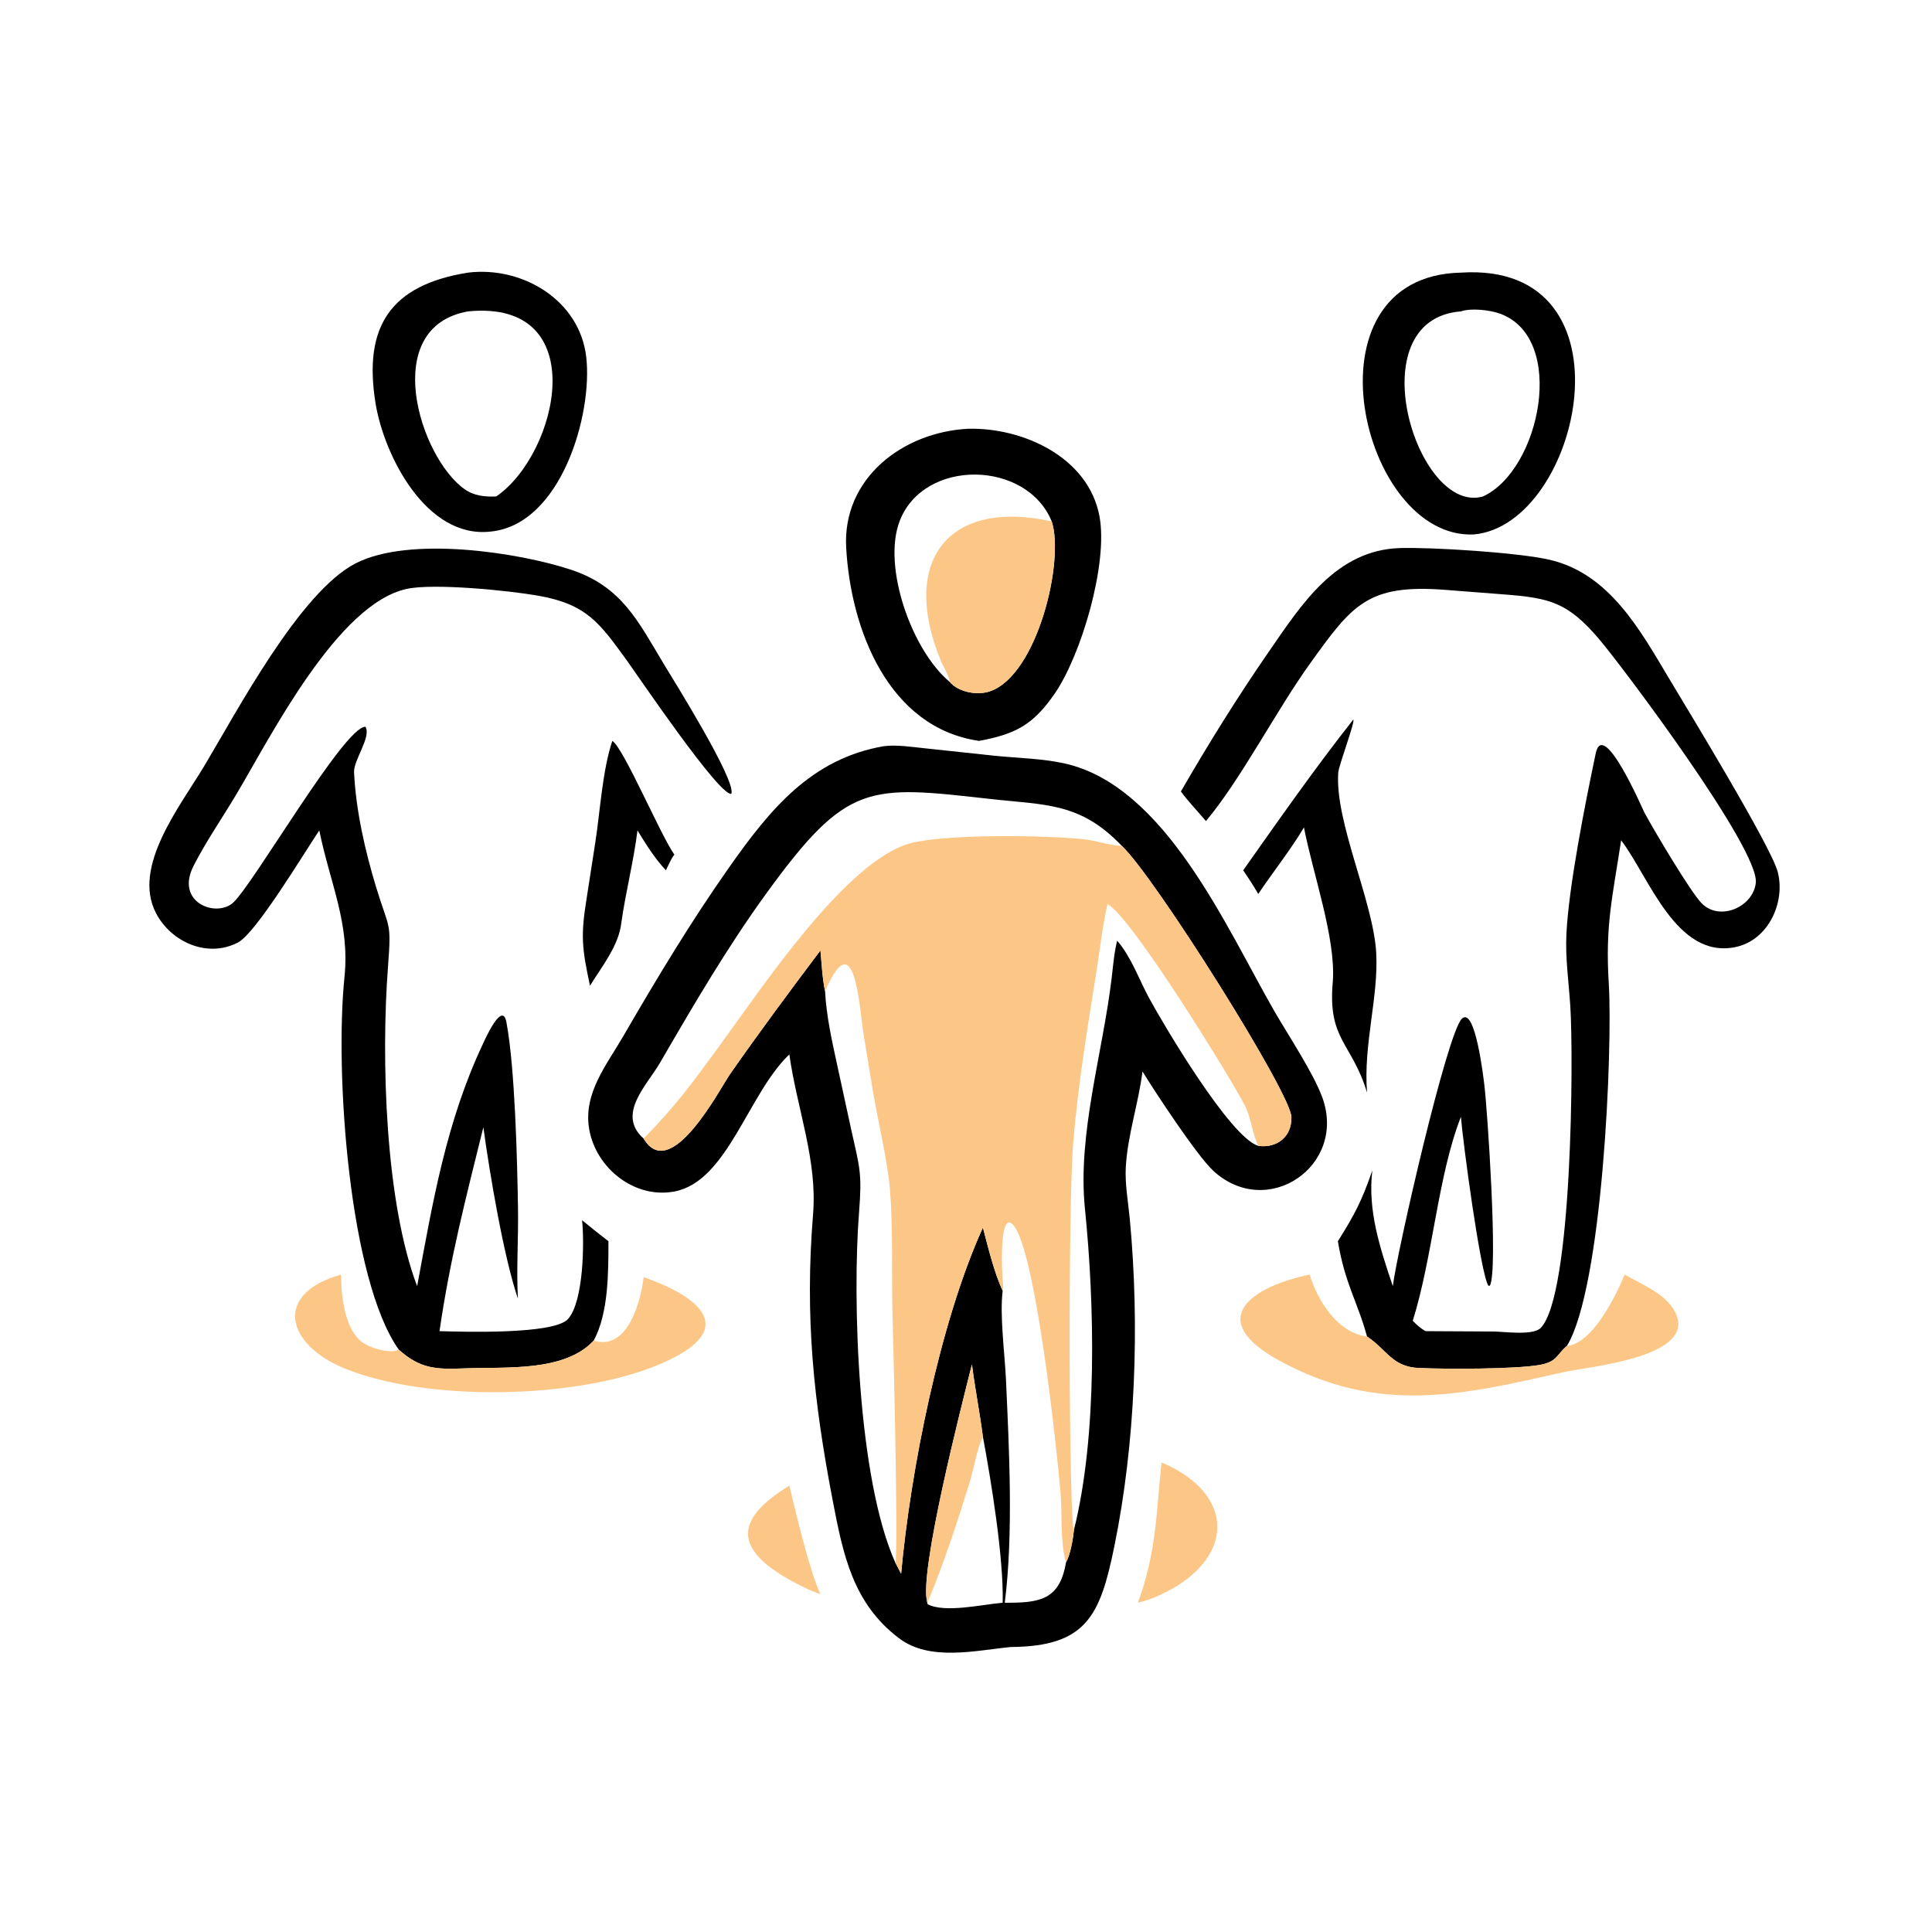
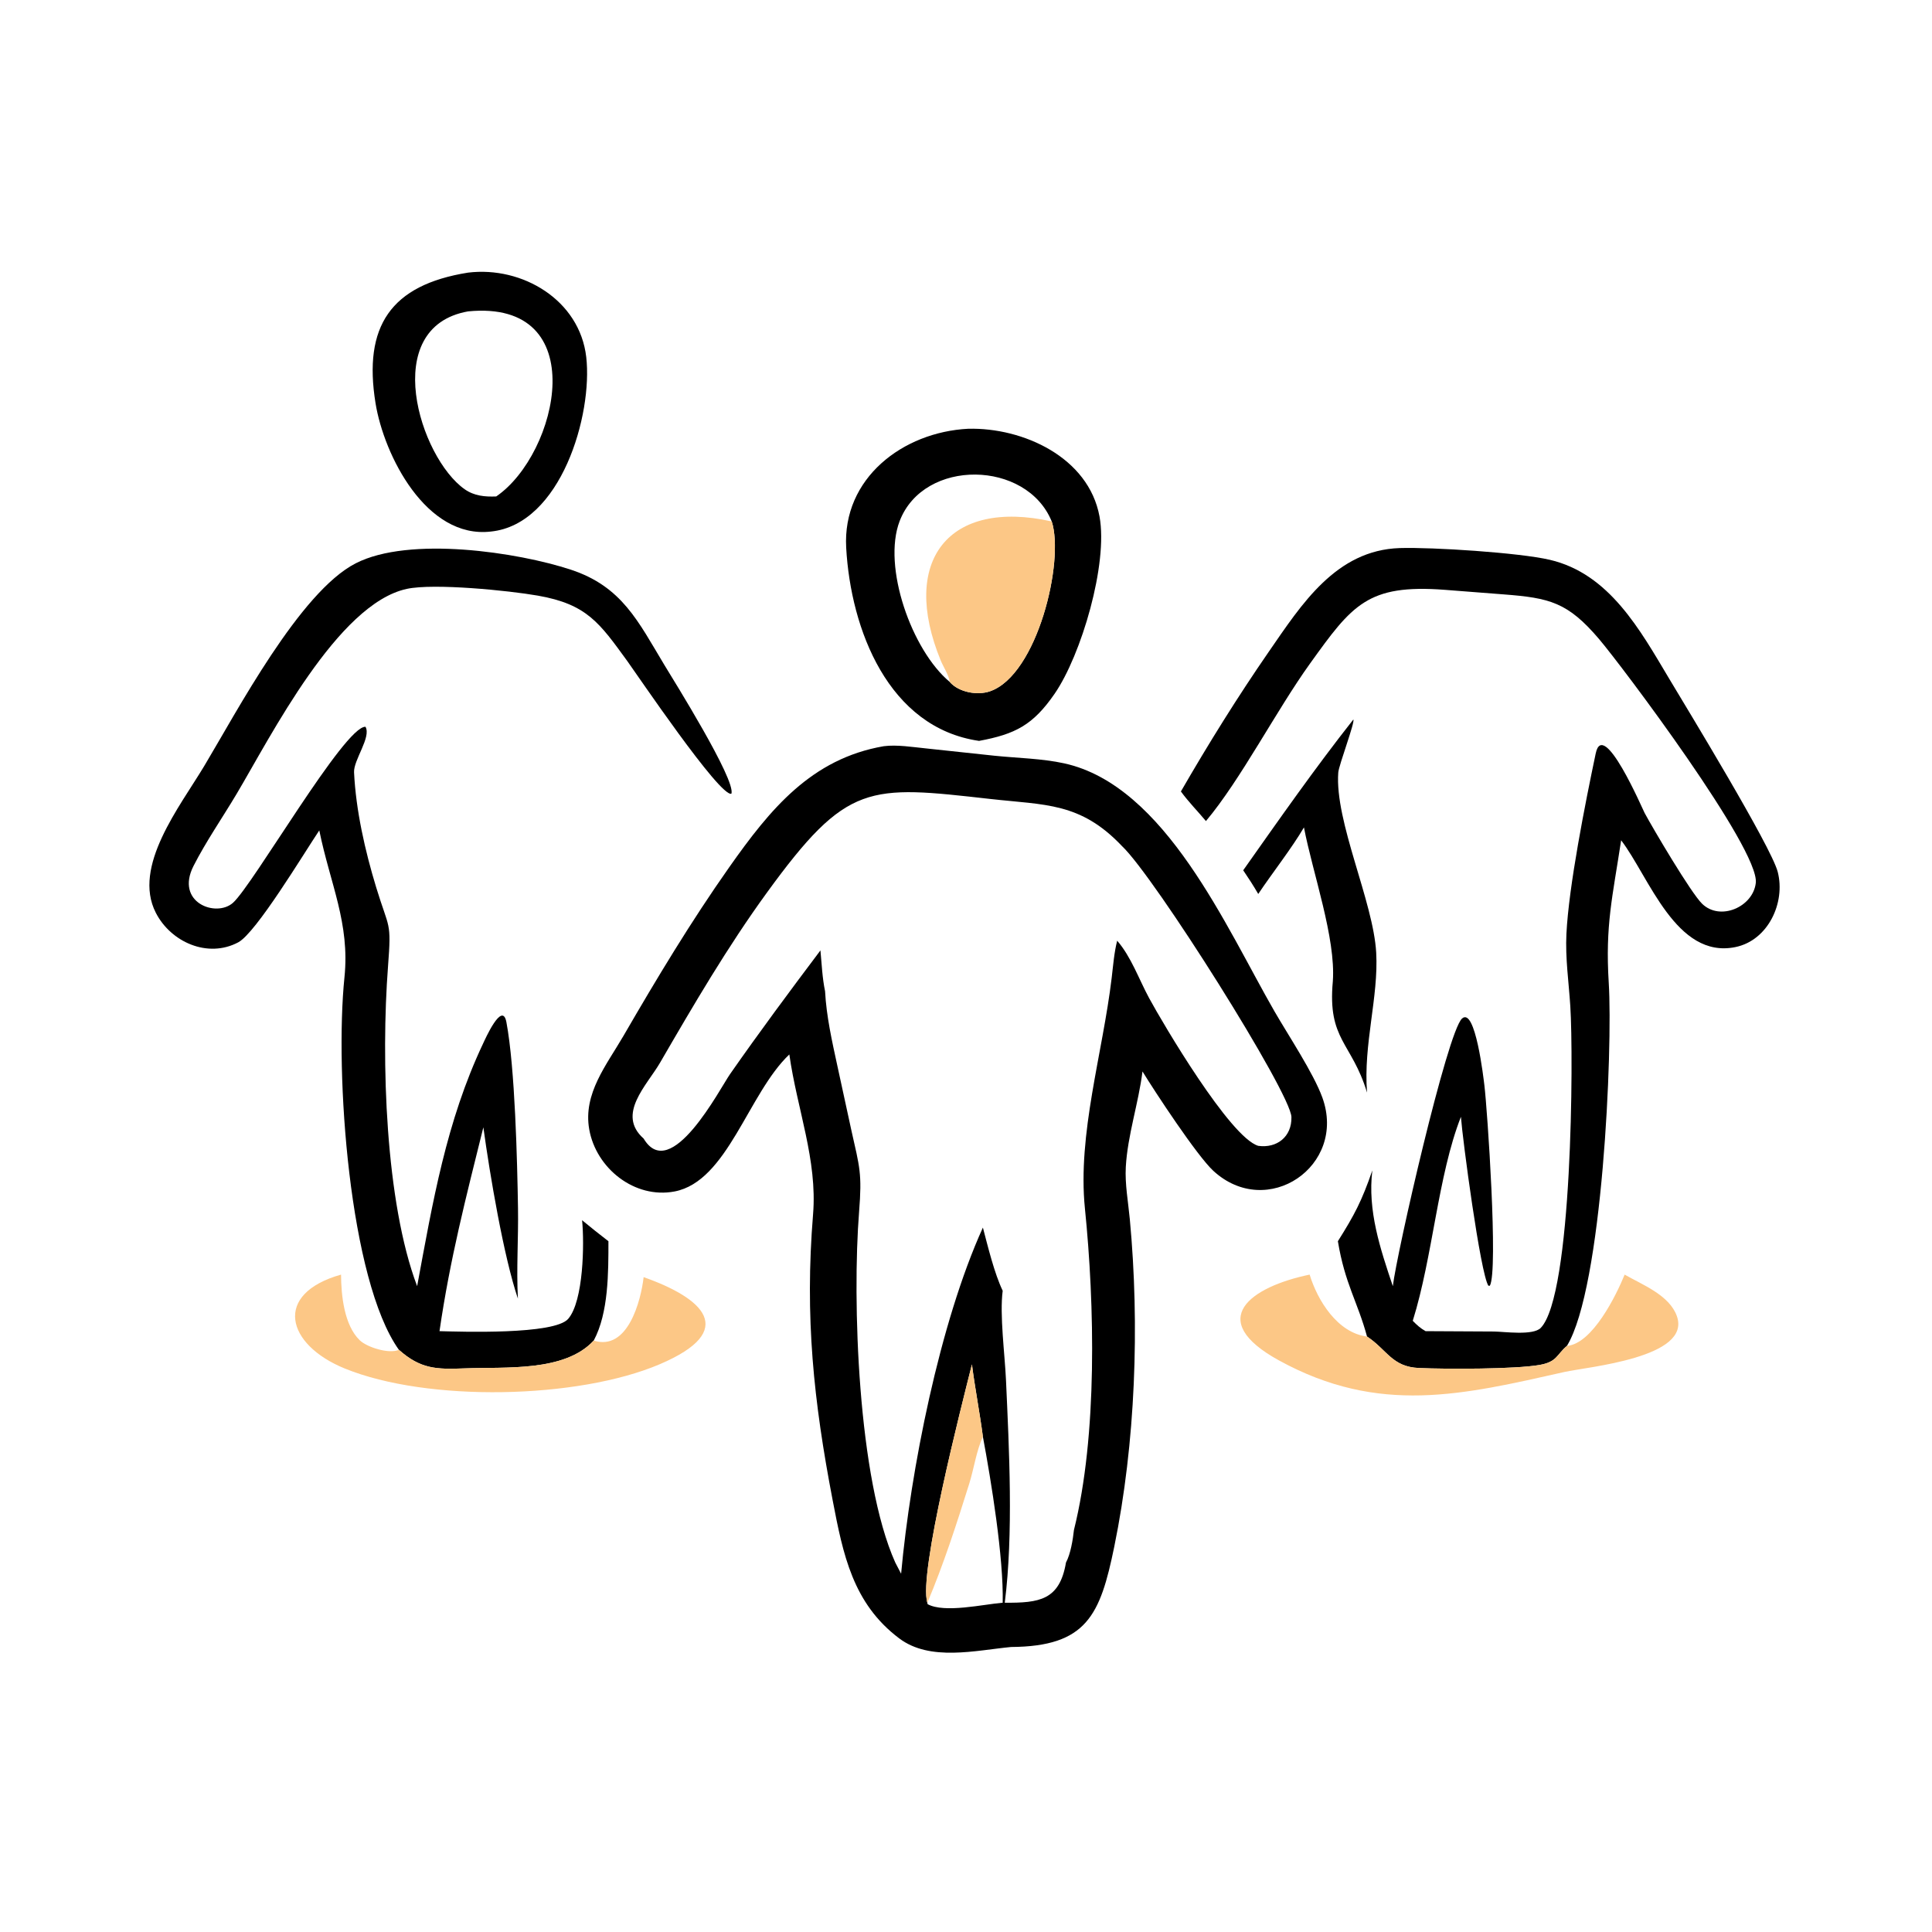
<svg xmlns="http://www.w3.org/2000/svg" width="1024" height="1024" viewBox="0 0 1024 1024">
-   <path transform="scale(2 2)" d="M390.564 141.634C360.637 142.997 344.479 73.16 387.159 72.25C434.357 69.19 419.007 139.129 390.564 141.634ZM387.159 82.522C359.538 84.633 375.453 136.629 393.008 131.566C408.252 124.554 415.317 89.571 397.522 83.124C394.848 82.156 389.861 81.572 387.159 82.522Z" />
  <path transform="scale(2 2)" d="M130.062 140.869C112.956 142.849 101.752 120.667 99.517 106.833C96.228 86.481 103.522 75.532 124.027 72.25C138.432 70.487 153.623 79.523 155.359 94.614C157.111 109.836 148.704 138.993 130.062 140.869ZM124.027 82.522C100.405 86.725 111.229 121.284 123.142 129.654C125.675 131.434 128.517 131.687 131.502 131.566C148.027 120.265 157.256 79.255 124.027 82.522Z" />
  <path transform="scale(2 2)" d="M259.462 196.344C235.429 192.854 225.449 166.819 224.248 145.137C223.229 126.742 239.245 114.51 256.578 113.625C271.094 113.269 288.496 121.165 291.384 136.881C293.692 149.438 286.545 173.614 279.479 183.859C273.758 192.154 269.06 194.558 259.462 196.344ZM278.715 138.184C272.093 121.911 244.853 121.387 238.427 138.064C233.759 150.179 241.644 172.362 251.682 180.71C254.078 183.491 259.028 184.341 262.338 183.207C274.901 178.901 282.147 148.672 278.715 138.184Z" />
  <path fill="#FCC786" transform="scale(2 2)" d="M251.682 180.71C251.513 179.039 249.978 176.681 249.313 175.066C238.429 148.611 251.348 132.1 278.715 138.184C282.147 148.672 274.901 178.901 262.338 183.207C259.028 184.341 254.078 183.491 251.682 180.71Z" />
  <path transform="scale(2 2)" d="M362.278 354.197C359.787 344.995 356.409 340.208 354.554 328.935C358.96 321.929 360.878 318.309 363.684 310.164C362.382 320.806 365.768 330.893 369.116 340.849C370.129 332.159 383.539 273.45 387.454 269.923C390.986 266.742 393.166 285.887 393.377 287.606C394.153 293.931 397.092 336.837 394.822 340.738L394.439 340.739C392.313 337.465 387.576 301.82 387.159 295.965C381.036 311.595 379.733 332.951 374.395 350.03C375.468 351.122 376.44 352.022 377.796 352.77L395.905 352.866C398.572 352.888 406.276 354.01 408.314 351.907C416.713 343.24 417.016 280.08 416.147 266.628C415.734 260.237 414.801 253.905 415.117 247.484C415.739 234.818 420.098 212.894 422.882 199.667C424.885 190.148 435.31 214.461 435.835 215.437C438.015 219.489 448.1 236.62 451.09 239.518C455.884 244.164 464.58 240.34 465.304 233.986C466.328 224.998 429.741 176.379 423.773 169.363C415.485 159.619 410.706 158.454 398.489 157.52L382.893 156.31C362.385 154.746 358.322 160.339 347.182 175.832C338.21 188.311 328.785 206.662 319.587 217.591C317.407 214.983 314.943 212.489 312.951 209.745C320.252 197.103 327.943 184.725 336.244 172.714C344.91 160.175 354.041 145.771 370.974 145.243C379.542 144.976 402.522 146.452 410.68 148.346C426.515 152.022 434.66 166.985 442.34 179.842C446.868 187.423 469.369 224.304 471.114 231.049C473.225 239.207 468.572 249.218 459.89 250.989C444.176 254.195 437.018 232.364 429.619 222.681C427.324 237.796 425.386 245.186 426.333 260.452C427.431 278.172 424.674 341.243 415.249 356.682C412.471 359.008 412.707 360.908 407.966 361.732C401.505 362.855 383.612 362.867 376.013 362.537C368.883 362.228 367.6 357.715 362.278 354.197Z" />
  <path transform="scale(2 2)" d="M157.34 355.269C149.6 363.647 133.983 362.205 123.131 362.633C115.685 362.926 111.476 362.835 105.71 357.712C92.541 339.234 88.675 284.36 91.286 258.985C92.762 244.642 87.485 234.199 84.614 220.064C80.423 226.317 67.872 247.209 63.131 249.73C55.068 254.017 45.288 249.686 41.296 241.901C34.996 229.617 47.7 213.718 54.133 202.985C62.784 188.55 79.448 156.881 94.258 149.289C108.519 141.978 137.324 146.368 151.287 150.974C164.84 155.444 169.116 164.687 176.042 176.179C178.375 180.05 195.055 206.7 193.831 210.342C190.832 211.359 168.545 178.351 166.249 175.201C158.903 165.117 155.583 160.127 142.505 157.842C134.752 156.488 115.011 154.516 107.816 156.058C89.454 159.994 71.787 195.127 62.718 210.372C58.961 216.688 54.629 222.932 51.297 229.463C46.347 239.167 57.239 243.23 61.728 239.263C67.012 234.593 91.347 192.33 96.858 192.604C98.443 195.342 93.67 201.415 93.827 204.67C94.314 214.757 96.737 225.433 99.665 235.072C103.119 246.44 103.759 243.91 102.834 256.031C100.939 280.863 102.13 318.643 110.546 340.849C114.677 318.633 118.225 297.275 128.043 276.509C128.474 275.597 133.107 265.093 134.198 270.865C136.493 283.001 137.075 307.82 137.276 320.173C137.406 328.154 136.828 336.189 137.25 344.149C133.481 333.011 129.817 311.288 128.095 298.743C123.519 317.189 119.252 333.609 116.474 352.77C121.994 352.91 146.922 353.783 150.586 349.501C154.653 344.75 154.878 329.494 154.261 323.372C156.555 325.273 158.88 327.119 161.241 328.935C161.236 337.161 161.294 347.917 157.34 355.269Z" />
  <path transform="scale(2 2)" d="M329.462 230.634C338.979 217.158 348.419 203.648 358.641 190.688C359.187 191.222 354.798 202.76 354.653 204.747C353.698 217.782 363.96 238.912 364.709 252.487C365.36 264.283 361.274 276.677 362.278 289.548C358.229 276.178 351.777 275.645 353.214 260.061C354.044 248.62 347.857 231.277 345.561 219.268C342.347 224.772 337.164 231.356 333.447 236.912C332.194 234.755 330.867 232.693 329.462 230.634Z" />
-   <path transform="scale(2 2)" d="M156.356 261.222C154.196 251.203 153.872 247.96 155.455 238.125L157.75 223.34C159.039 215.052 159.652 204.109 162.274 196.344C165.338 198.322 175.131 221.535 178.716 226.474C177.797 227.645 177.148 229.292 176.474 230.634C173.513 227.493 171.176 223.731 168.937 220.064C167.93 228.259 165.81 236.355 164.656 244.558C164.008 250.558 159.465 256.192 156.356 261.222Z" />
  <path transform="scale(2 2)" d="M209.182 279.437C198.253 289.821 192.816 313.045 178.789 315.747C168.205 317.785 157.972 309.64 156.15 299.286C154.481 289.803 160.758 282.219 165.23 274.506C174.12 259.174 183.063 244.295 193.275 229.797C204.102 214.425 215.009 201.075 234.195 197.753C237.688 197.296 241.898 197.988 245.39 198.335L263.528 200.274C269.579 200.902 276.114 200.997 282.043 202.3C308.871 208.2 325.025 245.956 337.764 268.042C341.363 274.282 348.133 284.47 350.445 290.879C356.985 309.003 335.821 323.42 321.546 310.283C317.224 306.304 306.004 289.235 302.772 283.947C301.722 292.371 298.822 300.822 298.348 309.265C298.095 313.769 298.988 318.59 299.41 323.086C302.049 351.192 300.924 382.476 295.281 409.935C291.563 428.022 288.012 436.332 267.934 436.471C258.515 437.377 246.483 440.344 238.31 434.196C225.998 424.935 223.416 411.933 220.666 397.594C215.618 371.271 213.246 349.048 215.472 321.777C216.644 307.415 211.229 293.922 209.182 279.437ZM297.3 224.18C286.304 212.597 277.036 213.376 262.47 211.737C230.127 208.1 224.539 207.227 203.207 236.598C192.753 250.992 183.829 266.277 174.911 281.643C171.435 287.632 163.303 295.304 170.57 301.732C177.734 313.761 190.763 288.528 193.465 284.656C201.202 273.568 209.294 262.669 217.424 251.867C217.757 255.436 217.92 259.187 218.652 262.692C219.001 269.354 220.513 276.003 221.921 282.504L225.603 299.454C227.841 309.414 228.473 310.964 227.67 321.098C225.816 344.49 227.313 391.912 237.256 414.087L238.805 417.053C241.291 389.816 248.988 350.624 260.477 325.32C261.838 330.484 263.503 337.406 265.724 342.066C264.89 348.452 266.285 358.862 266.595 365.693C267.433 384.118 268.59 406.441 266.273 424.74C275.391 424.798 280.809 424.098 282.495 414.087C283.721 411.801 284.326 408.046 284.607 405.459C290.872 380.352 290.095 345.689 287.513 320.232C285.518 300.556 292.234 279.09 294.61 259.126C295.001 255.849 295.251 252.504 296.061 249.297C299.757 253.532 301.859 259.59 304.535 264.521C308.215 271.303 325.956 301.419 333.447 303.659C338.36 304.347 342.368 301.284 342.242 296.031C342.09 289.647 305.888 232.197 297.3 224.18ZM260.477 380.734C259.641 374.33 258.392 367.98 257.572 361.579C254.897 372.214 243.332 417.171 245.761 424.74L245.818 425.115C250.297 427.573 260.705 425.135 265.724 424.74C265.995 412.85 262.682 392.524 260.477 380.734Z" />
-   <path fill="#FCC786" transform="scale(2 2)" d="M297.3 224.18C305.888 232.197 342.09 289.647 342.242 296.031C342.368 301.284 338.36 304.347 333.447 303.659C331.813 300.253 331.598 296.37 329.907 292.994C326.704 286.594 299.841 242.837 293.496 239.595C292.104 245.641 291.452 252.003 290.461 258.132C288.207 272.07 285.626 288.28 284.448 302.293C282.98 319.758 283.264 402.869 284.607 405.459C284.326 408.046 283.721 411.801 282.495 414.087C280.88 408.447 281.543 401.13 281.026 395.173C280.14 384.95 274.226 328.332 268.025 324.191C264.793 322.032 265.593 336.92 265.643 338.388C265.687 339.651 266.012 340.804 265.724 342.066C263.503 337.406 261.838 330.484 260.477 325.32C248.988 350.624 241.291 389.816 238.805 417.053L237.256 414.087C238.153 412.452 236.687 353.964 236.552 349.482C236.207 338.09 236.742 326.764 235.856 315.372C235.292 308.118 232.73 297.271 231.425 289.704L228.894 274.337C227.629 266.171 226.523 244.435 218.652 262.692C217.92 259.187 217.757 255.436 217.424 251.867C209.294 262.669 201.202 273.568 193.465 284.656C190.763 288.528 177.734 313.761 170.57 301.732C179.458 292.643 183.632 286.779 191.241 276.366C202.104 261.5 224.347 228.009 241.27 223.475C250.674 220.956 277.069 221.346 287.156 222.402C290.584 222.761 293.836 224.024 297.3 224.18Z" />
-   <path fill="#FCC786" transform="scale(2 2)" d="M362.278 354.197C367.6 357.715 368.883 362.228 376.013 362.537C383.612 362.867 401.505 362.855 407.966 361.732C412.707 360.908 412.471 359.008 415.249 356.682C422.033 356.117 428.323 343.25 430.548 337.784C435.231 340.475 442.391 343.193 444.386 348.777C448.333 359.83 420.747 362.207 414.589 363.589C387.676 369.631 365.512 375.09 338.99 360.551C319.202 349.704 331.444 341.021 347.069 337.784C349.145 344.636 354.462 353.232 362.278 354.197Z" />
+   <path fill="#FCC786" transform="scale(2 2)" d="M362.278 354.197C367.6 357.715 368.883 362.228 376.013 362.537C383.612 362.867 401.505 362.855 407.966 361.732C412.707 360.908 412.471 359.008 415.249 356.682C422.033 356.117 428.323 343.25 430.548 337.784C435.231 340.475 442.391 343.193 444.386 348.777C448.333 359.83 420.747 362.207 414.589 363.589C387.676 369.631 365.512 375.09 338.99 360.551C319.202 349.704 331.444 341.021 347.069 337.784C349.145 344.636 354.462 353.232 362.278 354.197" />
  <path fill="#FCC786" transform="scale(2 2)" d="M105.71 357.712C111.476 362.835 115.685 362.926 123.131 362.633C133.983 362.205 149.6 363.647 157.34 355.269C166.373 358.126 169.853 344.708 170.57 338.454C186.263 343.984 195.905 352.558 174.851 361.531C153.149 370.782 113.37 371.642 91.358 362.664C75.798 356.316 72.296 342.889 90.38 337.784C90.413 343.235 91.191 351.211 95.356 355.2C97.295 357.057 103.105 358.885 105.71 357.712Z" />
  <path fill="#FCC786" transform="scale(2 2)" d="M260.477 380.734C258.719 384.569 258.126 389.146 256.853 393.209C253.506 403.897 250.114 414.412 245.761 424.74C243.332 417.171 254.897 372.214 257.572 361.579C258.392 367.98 259.641 374.33 260.477 380.734Z" />
-   <path fill="#FCC786" transform="scale(2 2)" d="M301.553 424.74C306.465 411.485 306.411 400.857 307.812 387.576C325.355 394.875 327.981 410.117 311.94 420.284C308.657 422.204 305.273 423.883 301.553 424.74Z" />
-   <path fill="#FCC786" transform="scale(2 2)" d="M209.887 419.032C194.119 410.395 194.832 402.501 209.182 393.71C209.24 393.741 214.278 416.121 217.424 422.459C214.77 421.605 212.347 420.32 209.887 419.032Z" />
</svg>